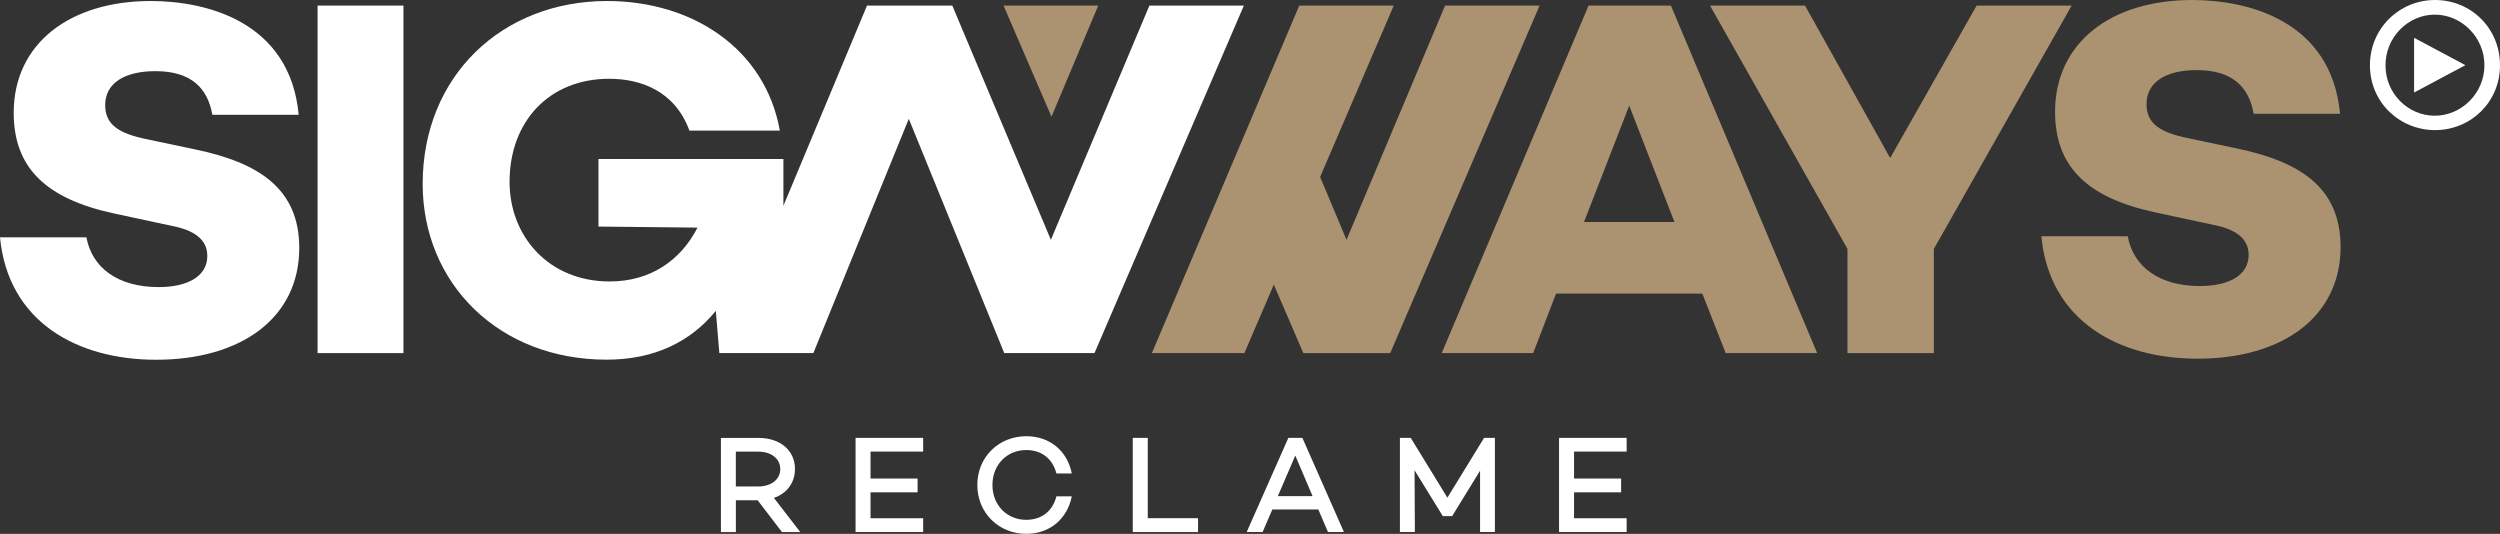
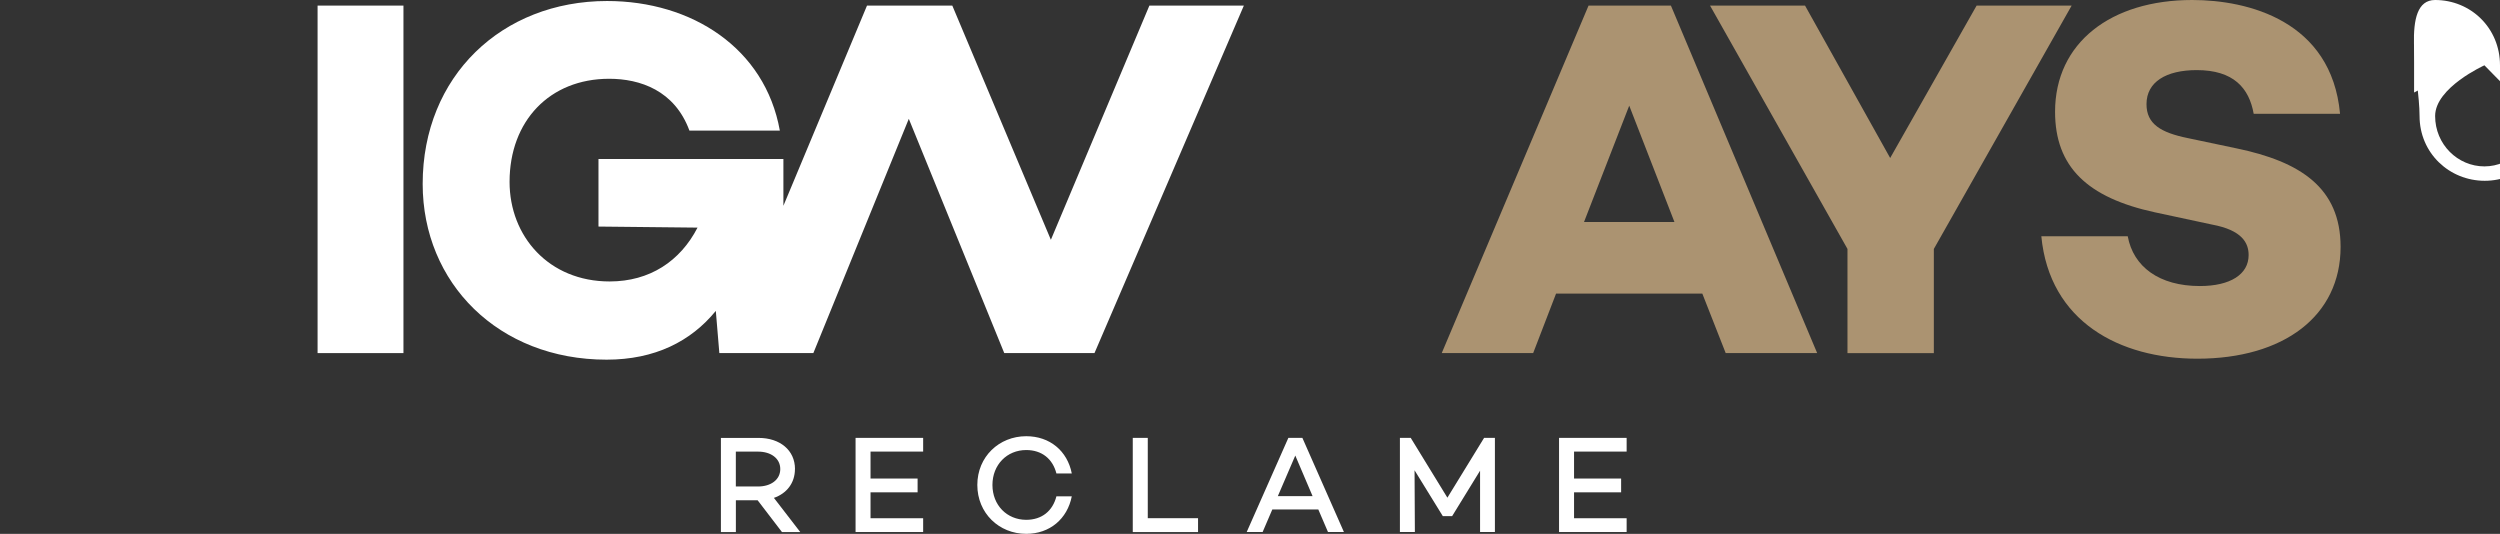
<svg xmlns="http://www.w3.org/2000/svg" id="Laag_1" data-name="Laag 1" viewBox="0 0 616.61 131.67">
  <rect x="0" y="0" width="616.61" height="131.67" fill="#333333" stroke="none" />
  <defs>
    <style>
      .cls-1 {
        fill: #fff;
      }

      .cls-2 {
        fill: #ab9371;
      }
    </style>
  </defs>
-   <path class="cls-1" d="m612.77,16.11c0-7.02-5.72-12.5-12.24-12.5s-12.16,5.48-12.16,12.5,5.59,12.43,12.16,12.43,12.24-5.55,12.24-12.43m3.84,0c0,9.16-7.29,15.98-16.01,15.98s-16.07-6.82-16.07-15.98S591.82,0,600.6,0s16.01,6.88,16.01,16.11" />
+   <path class="cls-1" d="m612.77,16.11s-12.16,5.48-12.16,12.5,5.59,12.43,12.16,12.43,12.24-5.55,12.24-12.43m3.84,0c0,9.16-7.29,15.98-16.01,15.98s-16.07-6.82-16.07-15.98S591.82,0,600.6,0s16.01,6.88,16.01,16.11" />
  <polygon class="cls-1" points="608.07 16.07 595.42 9.33 595.42 22.82 608.07 16.07" />
-   <path class="cls-1" d="m73.68,28.32h-21.3c-1.13-6.39-5.01-10.77-14.04-10.77-7.52,0-12.4,2.88-12.4,8.39,0,4.89,3.51,7.02,10.27,8.4l11.91,2.51c15.67,3.26,25.69,9.65,25.69,24.31,0,17.04-14.03,27.57-35.34,27.57-19.17,0-36.46-9.15-38.47-30.2h21.31c1.38,7.52,7.76,12.28,17.79,12.28,7.52,0,12.03-2.88,12.03-7.64,0-3.01-1.63-6.14-9.02-7.52l-14.04-3.01C11.28,49,3.38,41.35,3.38,27.82,3.38,10.78,17.16.25,37.21.25c13.79,0,34.34,5.14,36.46,28.07" />
  <rect class="cls-1" x="78.33" y="1.38" width="21.18" height="85.71" />
  <path class="cls-2" d="m401.84,26.06l11.15,28.69h-22.3l11.15-28.69Zm-10.03-24.69l-36.21,85.71h22.55l5.64-14.66h36.08l5.76,14.66h22.56L412.12,1.38h-20.31Z" />
  <polygon class="cls-2" points="487.52 1.38 466.2 38.97 445.2 1.38 421.77 1.38 455.67 61.4 455.67 87.09 476.97 87.09 476.97 61.4 510.96 1.38 487.52 1.38" />
  <path class="cls-2" d="m577.16,28.07h-21.3c-1.13-6.39-5.01-10.78-14.04-10.78-7.52,0-12.4,2.89-12.4,8.4,0,4.89,3.51,7.02,10.27,8.39l11.91,2.51c15.67,3.25,25.69,9.65,25.69,24.31,0,17.04-14.03,27.57-35.34,27.57-19.17,0-36.46-9.15-38.47-30.2h21.31c1.38,7.52,7.76,12.28,17.79,12.28,7.52,0,12.03-2.88,12.03-7.64,0-3.01-1.63-6.14-9.02-7.52l-14.04-3.01c-16.79-3.63-24.68-11.28-24.68-24.81,0-17.04,13.78-27.57,33.83-27.57,13.79,0,34.34,5.14,36.46,28.07" />
-   <polygon class="cls-2" points="284.11 87.08 306.92 87.09 314.18 70.2 321.46 87.09 342.89 87.09 379.73 1.38 356.42 1.38 332.11 59.15 325.6 43.65 343.76 1.38 320.45 1.38 284.11 87.08" />
  <polygon class="cls-1" points="306.79 1.38 306.8 1.39 306.8 1.38 306.79 1.38" />
  <path class="cls-1" d="m259.19,59.14L234.88,1.38h-21.04l-20.62,49.38v-11.54h-45.61v16.66l24.43.26c-4.26,8.27-11.78,13.28-21.68,13.28-15.03,0-24.68-11.15-24.68-24.56,0-15.04,9.9-25.43,24.56-25.43,7.64,0,16.16,2.88,19.8,12.78h22.3C188.7,11.9,170.66.25,149.73.25c-25.94,0-45.48,18.54-45.48,45.11,0,24.43,18.67,43.35,45.36,43.35,11.91,0,20.8-4.51,26.94-12.03l.87,10.4h23.19l23.54-57.77,23.54,57.77h22.26L306.79,1.38h0s-23.3,0-23.3,0h0s-24.3,57.77-24.3,57.77Z" />
-   <polygon class="cls-2" points="247.52 1.38 259.34 28.78 270.85 1.44 270.83 1.38 247.52 1.38" />
  <path class="cls-1" d="m196.08,115.69c0-4.68-3.76-7.68-8.95-7.68h-9.32v23.22h3.69v-7.85h5.36l6.01,7.85h4.51l-6.5-8.43c3.15-1.09,5.19-3.66,5.19-7.11m-14.58,4.3v-8.6h5.5c3.11,0,5.46,1.64,5.46,4.3s-2.36,4.3-5.46,4.3h-5.5Z" />
  <polygon class="cls-1" points="211.02 108 211.02 131.22 227.69 131.22 227.69 127.82 214.71 127.82 214.71 121.43 226.32 121.43 226.32 118.03 214.71 118.03 214.71 111.38 227.69 111.38 227.69 108 211.02 108" />
  <path class="cls-1" d="m264.35,122.41h-3.79c-.92,3.62-3.59,5.8-7.45,5.8-4.75,0-8.33-3.61-8.33-8.6s3.59-8.61,8.33-8.61c3.87,0,6.53,2.19,7.45,5.78h3.79c-1.09-5.57-5.43-9.19-11.24-9.19-6.69,0-12.06,5.06-12.06,12.02s5.36,12.06,12.06,12.06c5.81,0,10.15-3.69,11.24-9.26" />
  <polygon class="cls-1" points="279.39 108 279.39 131.23 295.49 131.23 295.49 127.81 283.09 127.81 283.09 108 279.39 108" />
  <path class="cls-1" d="m319.48,112.37l4.26,10h-8.57l4.3-10Zm-1.71-4.38l-10.28,23.23h3.93l2.39-5.57h11.34l2.39,5.57h3.93l-10.25-23.23h-3.45Z" />
  <polygon class="cls-1" points="366.04 108 356.99 122.75 347.95 108 345.28 108 345.28 131.22 348.97 131.22 348.89 115.99 355.86 127.3 358.16 127.3 365.05 116.09 365.05 131.22 368.71 131.22 368.71 108 366.04 108" />
  <polygon class="cls-1" points="384.53 108 384.53 131.22 401.2 131.22 401.2 127.82 388.23 127.82 388.23 121.43 399.84 121.43 399.84 118.03 388.23 118.03 388.23 111.38 401.2 111.38 401.2 108 384.53 108" />
</svg>